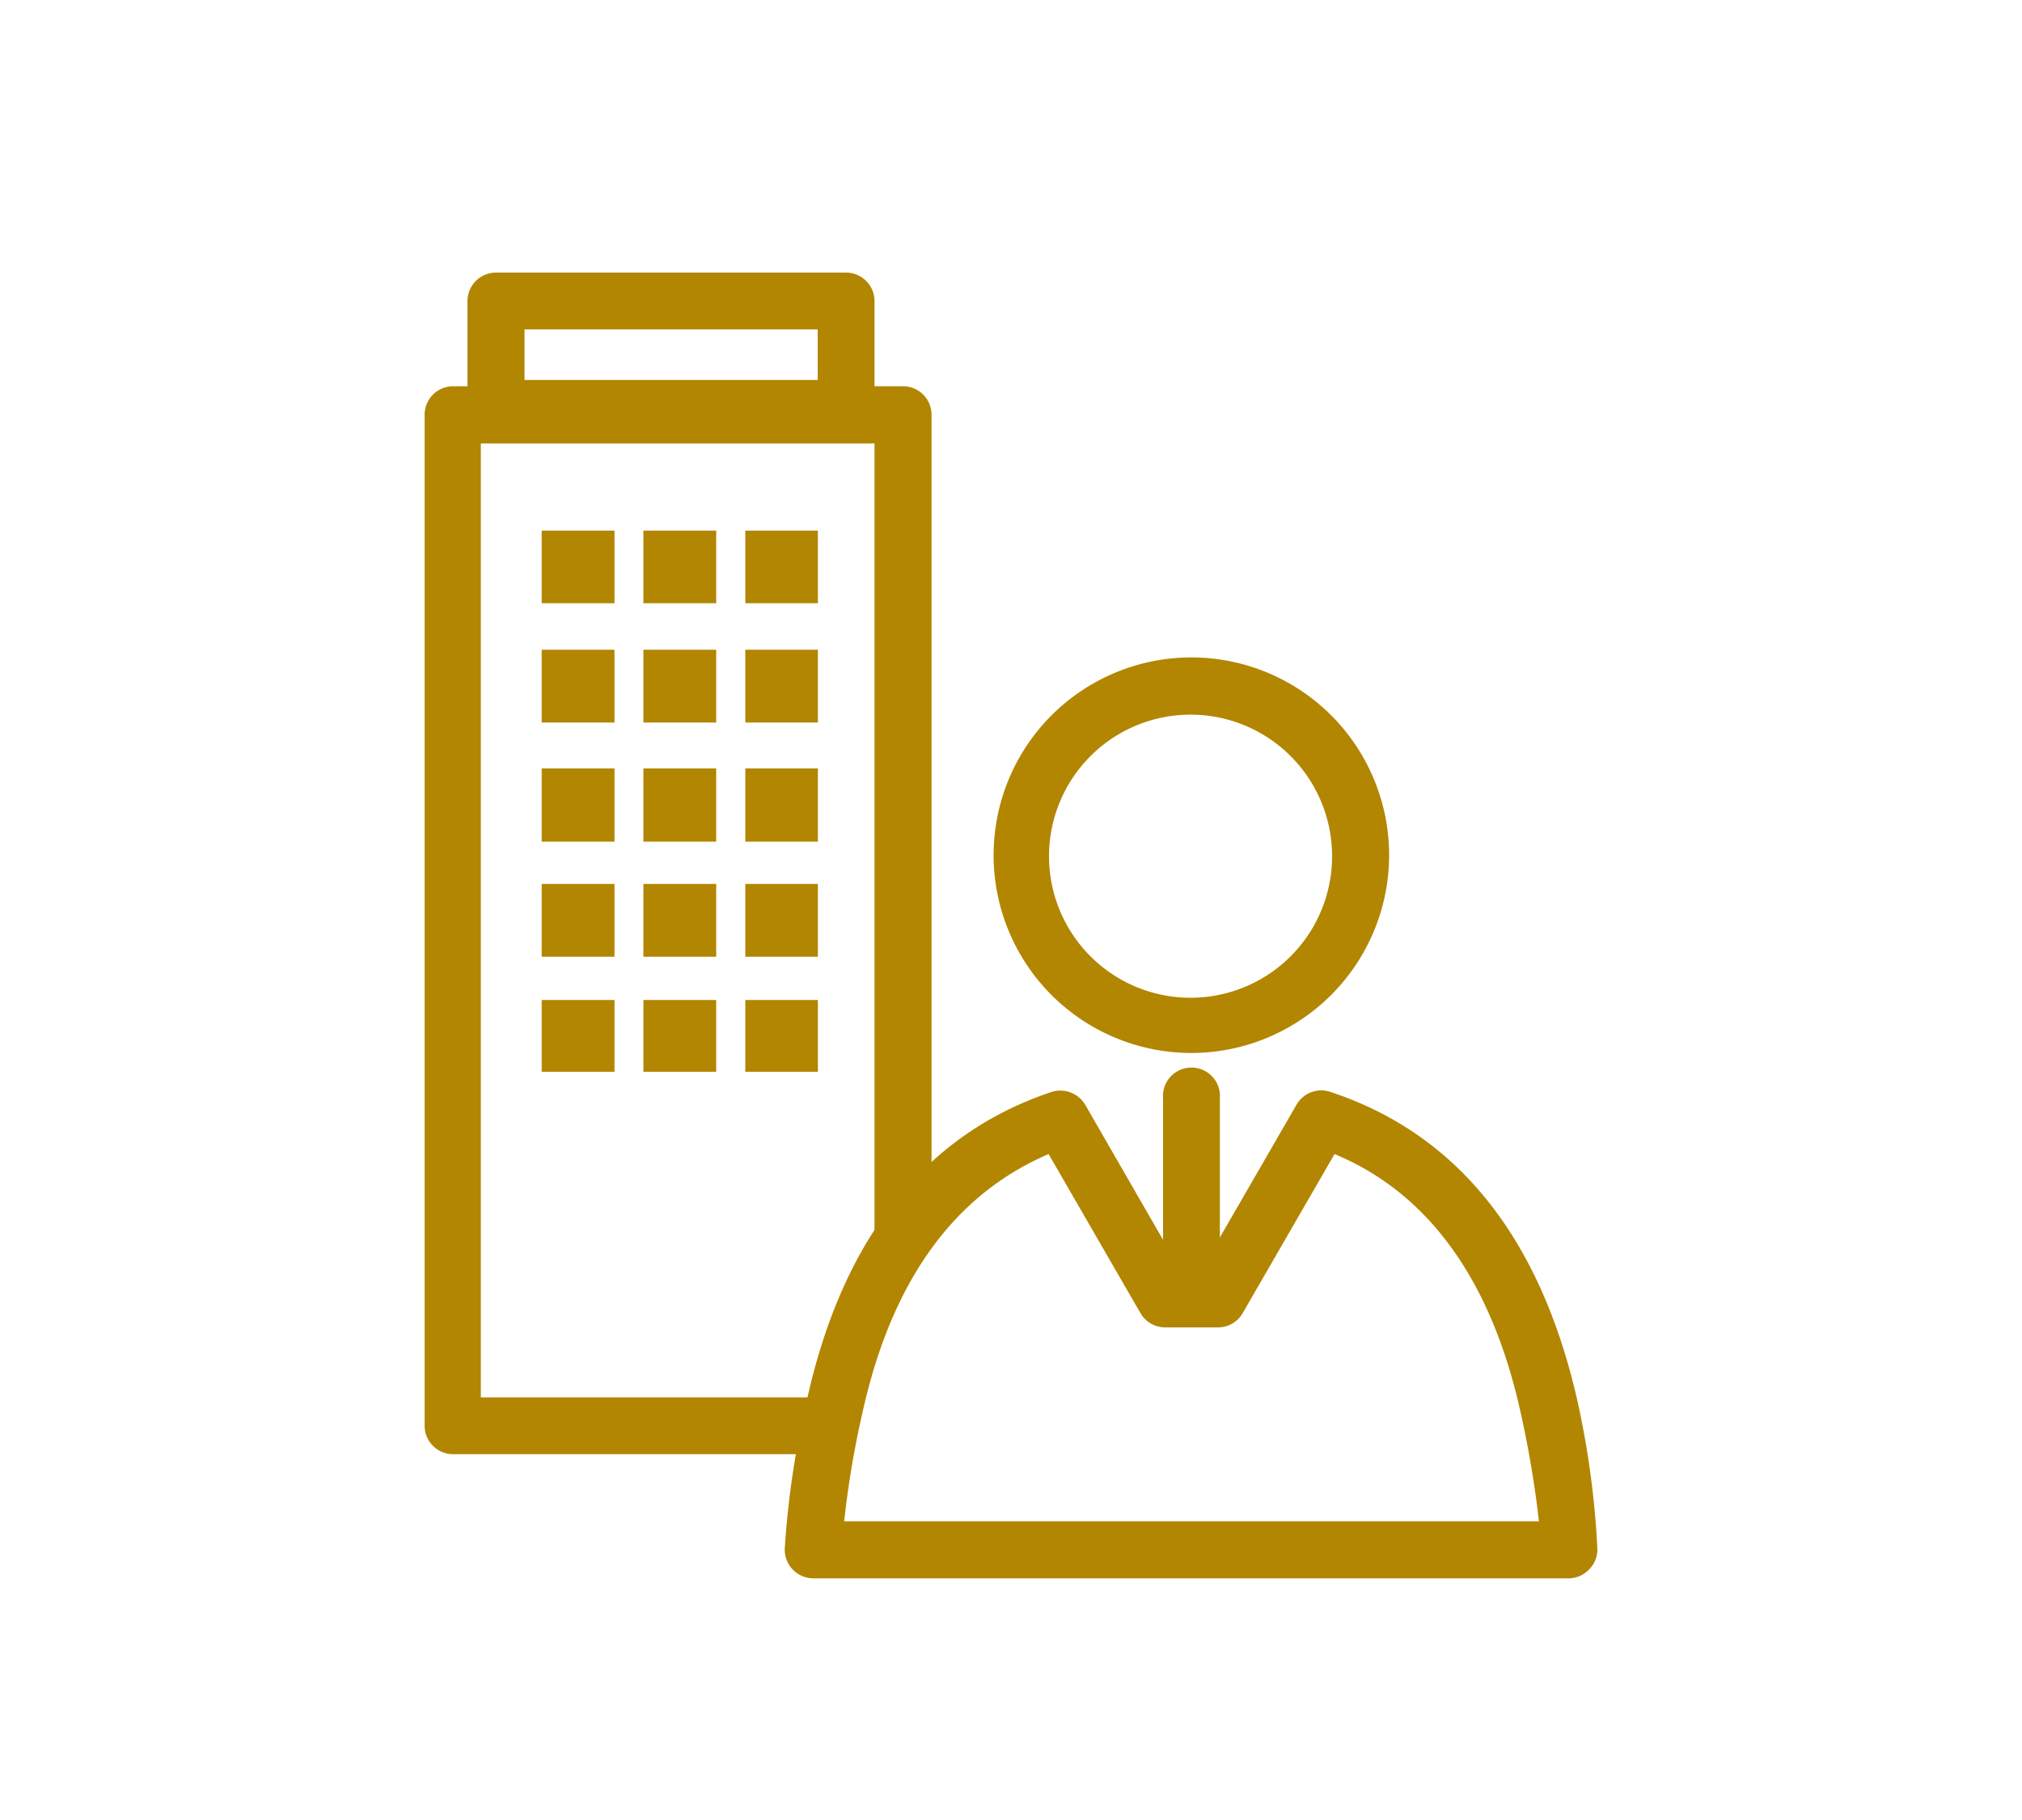
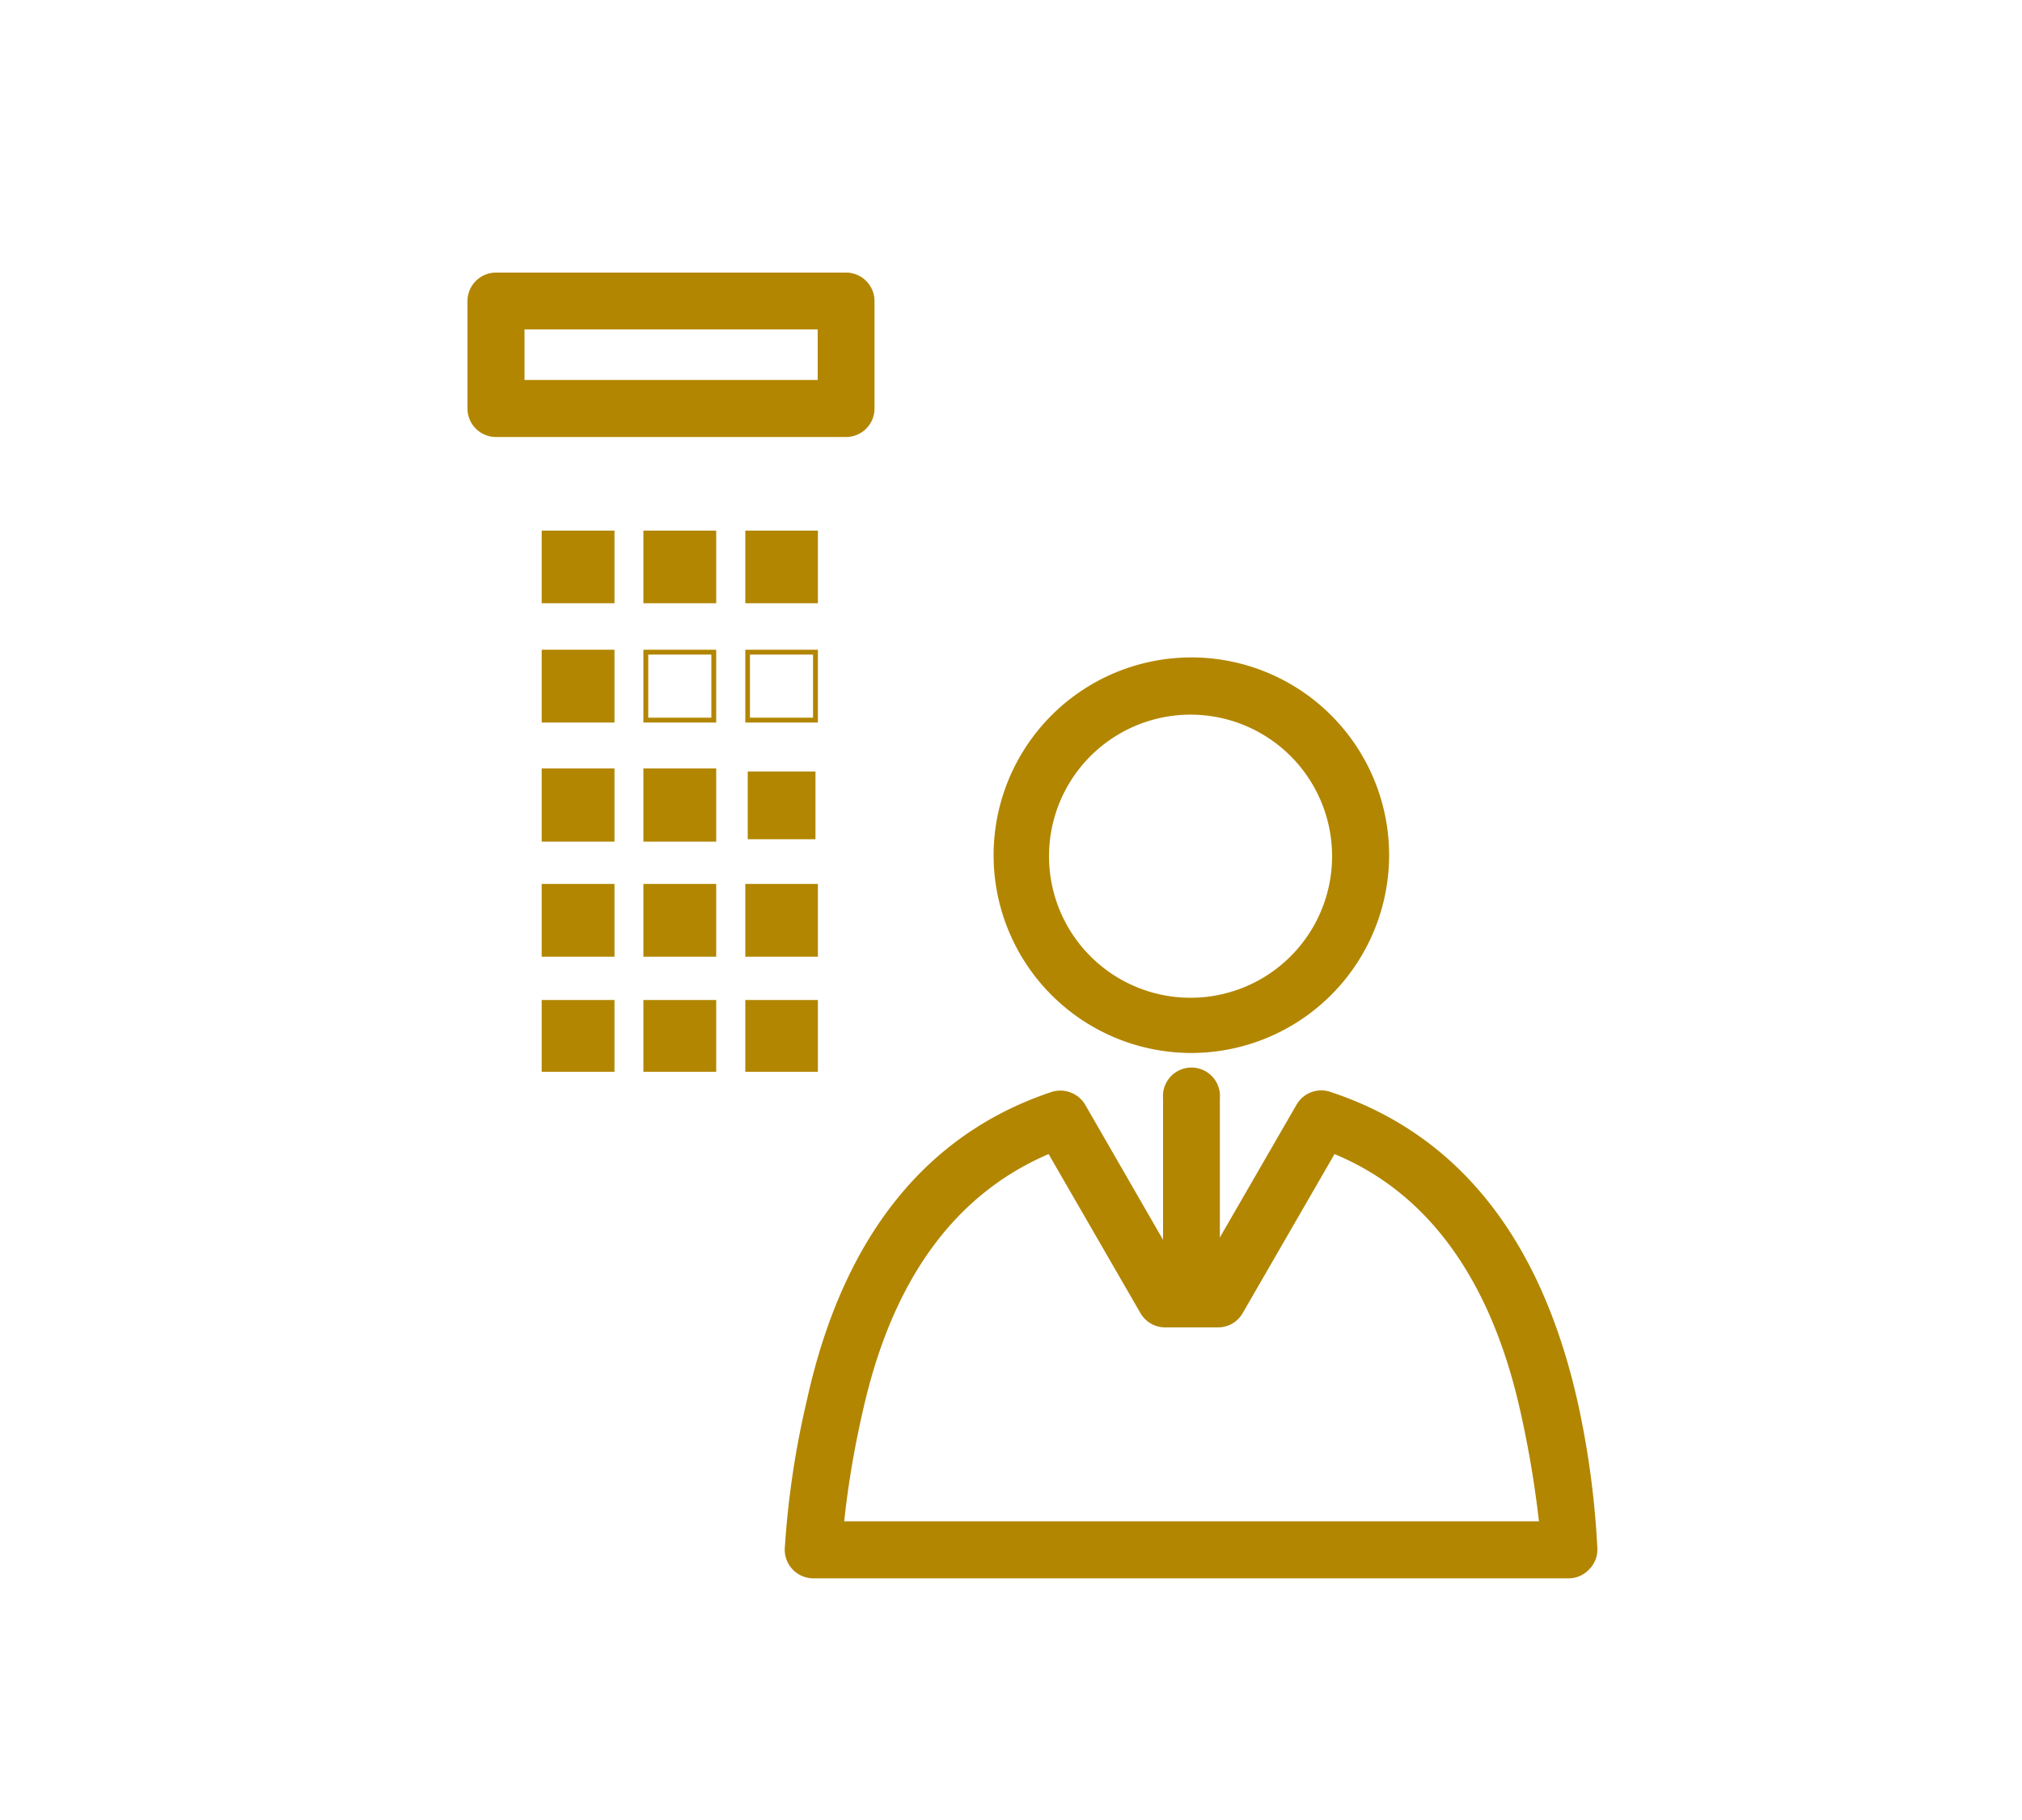
<svg xmlns="http://www.w3.org/2000/svg" width="100" height="90" viewBox="0 0 100 90">
  <defs>
    <style>.cls-1{fill:none;}.cls-2{fill:#b28600;}</style>
  </defs>
  <g id="レイヤー_2" data-name="レイヤー 2">
    <g id="編集モード">
-       <rect class="cls-1" width="100" height="90" />
      <path class="cls-2" d="M41.84,21.61H24.53a1.41,1.41,0,0,1-1.41-1.41V14.89a1.41,1.41,0,0,1,1.41-1.41H41.84a1.41,1.41,0,0,1,1.41,1.41V20.2A1.41,1.41,0,0,1,41.84,21.61Zm-15.9-2.82h14.5v-2.5H25.94Z" />
-       <path class="cls-2" d="M40.2,71.91H22.37A1.41,1.41,0,0,1,21,70.5v-50a1.41,1.41,0,0,1,1.41-1.4H44.66a1.41,1.41,0,0,1,1.41,1.4V60.93a1.41,1.41,0,0,1-2.82,0v-39H23.78V69.1H40.2a1.41,1.41,0,1,1,0,2.81Z" />
      <rect class="cls-2" x="26.91" y="26.36" width="3.35" height="3.35" />
      <path class="cls-2" d="M30.39,29.83h-3.6V26.24h3.6ZM27,29.59h3.12V26.48H27Z" />
      <rect class="cls-2" x="31.94" y="26.36" width="3.35" height="3.35" />
      <path class="cls-2" d="M35.42,29.83h-3.6V26.24h3.6Zm-3.36-.24h3.12V26.48H32.06Z" />
      <rect class="cls-2" x="36.98" y="26.36" width="3.35" height="3.35" />
      <path class="cls-2" d="M40.45,29.83H36.86V26.24h3.59Zm-3.36-.24h3.12V26.48H37.09Z" />
      <rect class="cls-2" x="26.91" y="32.25" width="3.35" height="3.35" />
      <path class="cls-2" d="M30.39,35.73h-3.6v-3.6h3.6ZM27,35.49h3.12V32.37H27Z" />
-       <rect class="cls-2" x="31.94" y="32.25" width="3.35" height="3.35" />
      <path class="cls-2" d="M35.42,35.73h-3.6v-3.6h3.6Zm-3.36-.24h3.12V32.37H32.06Z" />
-       <rect class="cls-2" x="36.98" y="32.25" width="3.35" height="3.35" />
      <path class="cls-2" d="M40.45,35.73H36.86v-3.6h3.59Zm-3.36-.24h3.12V32.37H37.09Z" />
      <rect class="cls-2" x="26.91" y="38.15" width="3.35" height="3.35" />
      <path class="cls-2" d="M30.39,41.62h-3.6V38h3.6ZM27,41.39h3.12V38.27H27Z" />
      <rect class="cls-2" x="31.94" y="38.15" width="3.35" height="3.35" />
      <path class="cls-2" d="M35.42,41.62h-3.6V38h3.6Zm-3.36-.23h3.12V38.27H32.06Z" />
      <rect class="cls-2" x="36.98" y="38.15" width="3.35" height="3.35" />
-       <path class="cls-2" d="M40.45,41.62H36.86V38h3.59Zm-3.36-.23h3.12V38.27H37.09Z" />
      <rect class="cls-2" x="26.91" y="43.83" width="3.35" height="3.35" />
      <path class="cls-2" d="M30.39,47.31h-3.6v-3.6h3.6ZM27,47.07h3.12V44H27Z" />
      <rect class="cls-2" x="31.94" y="43.83" width="3.35" height="3.35" />
      <path class="cls-2" d="M35.42,47.31h-3.6v-3.6h3.6Zm-3.36-.24h3.12V44H32.06Z" />
      <rect class="cls-2" x="36.98" y="43.83" width="3.35" height="3.35" />
      <path class="cls-2" d="M40.45,47.31H36.86v-3.6h3.59Zm-3.36-.24h3.12V44H37.09Z" />
      <rect class="cls-2" x="26.91" y="49.57" width="3.35" height="3.35" />
      <path class="cls-2" d="M30.39,53h-3.6V49.45h3.6ZM27,52.8h3.12V49.69H27Z" />
      <rect class="cls-2" x="31.94" y="49.57" width="3.35" height="3.35" />
      <path class="cls-2" d="M35.42,53h-3.6V49.45h3.6Zm-3.36-.24h3.12V49.69H32.06Z" />
      <rect class="cls-2" x="36.98" y="49.57" width="3.35" height="3.35" />
      <path class="cls-2" d="M40.45,53H36.86V49.45h3.59Zm-3.36-.24h3.12V49.69H37.09Z" />
      <path class="cls-2" d="M58.93,52.07A9.78,9.78,0,1,1,68.7,42.3,9.79,9.79,0,0,1,58.93,52.07Zm0-16.73a7,7,0,1,0,6.95,7A7,7,0,0,0,58.93,35.34Z" />
      <path class="cls-2" d="M77.63,78.05H40.22a1.42,1.42,0,0,1-1.41-1.45,44.18,44.18,0,0,1,1.1-7.38C41.68,61.2,45.77,56.08,52,54a1.43,1.43,0,0,1,1.67.63l4.72,8.19h1l4.73-8.19A1.41,1.41,0,0,1,65.81,54C72.09,56.08,76.17,61.2,78,69.22h0A43.4,43.4,0,0,1,79,76.6a1.39,1.39,0,0,1-.4,1A1.41,1.41,0,0,1,77.63,78.05ZM41.75,75.23H76.11a51.14,51.14,0,0,0-.91-5.4C73.76,63.33,70.66,59,66,57.07l-4.54,7.86a1.4,1.4,0,0,1-1.22.71H57.62a1.41,1.41,0,0,1-1.22-.71l-4.54-7.86c-4.67,2-7.76,6.26-9.2,12.76A46.34,46.34,0,0,0,41.75,75.23Z" />
      <path class="cls-2" d="M58.93,65.64a1.41,1.41,0,0,1-1.41-1.41V54.32a1.41,1.41,0,1,1,2.81,0v9.91A1.41,1.41,0,0,1,58.93,65.64Z" />
    </g>
  </g>
</svg>